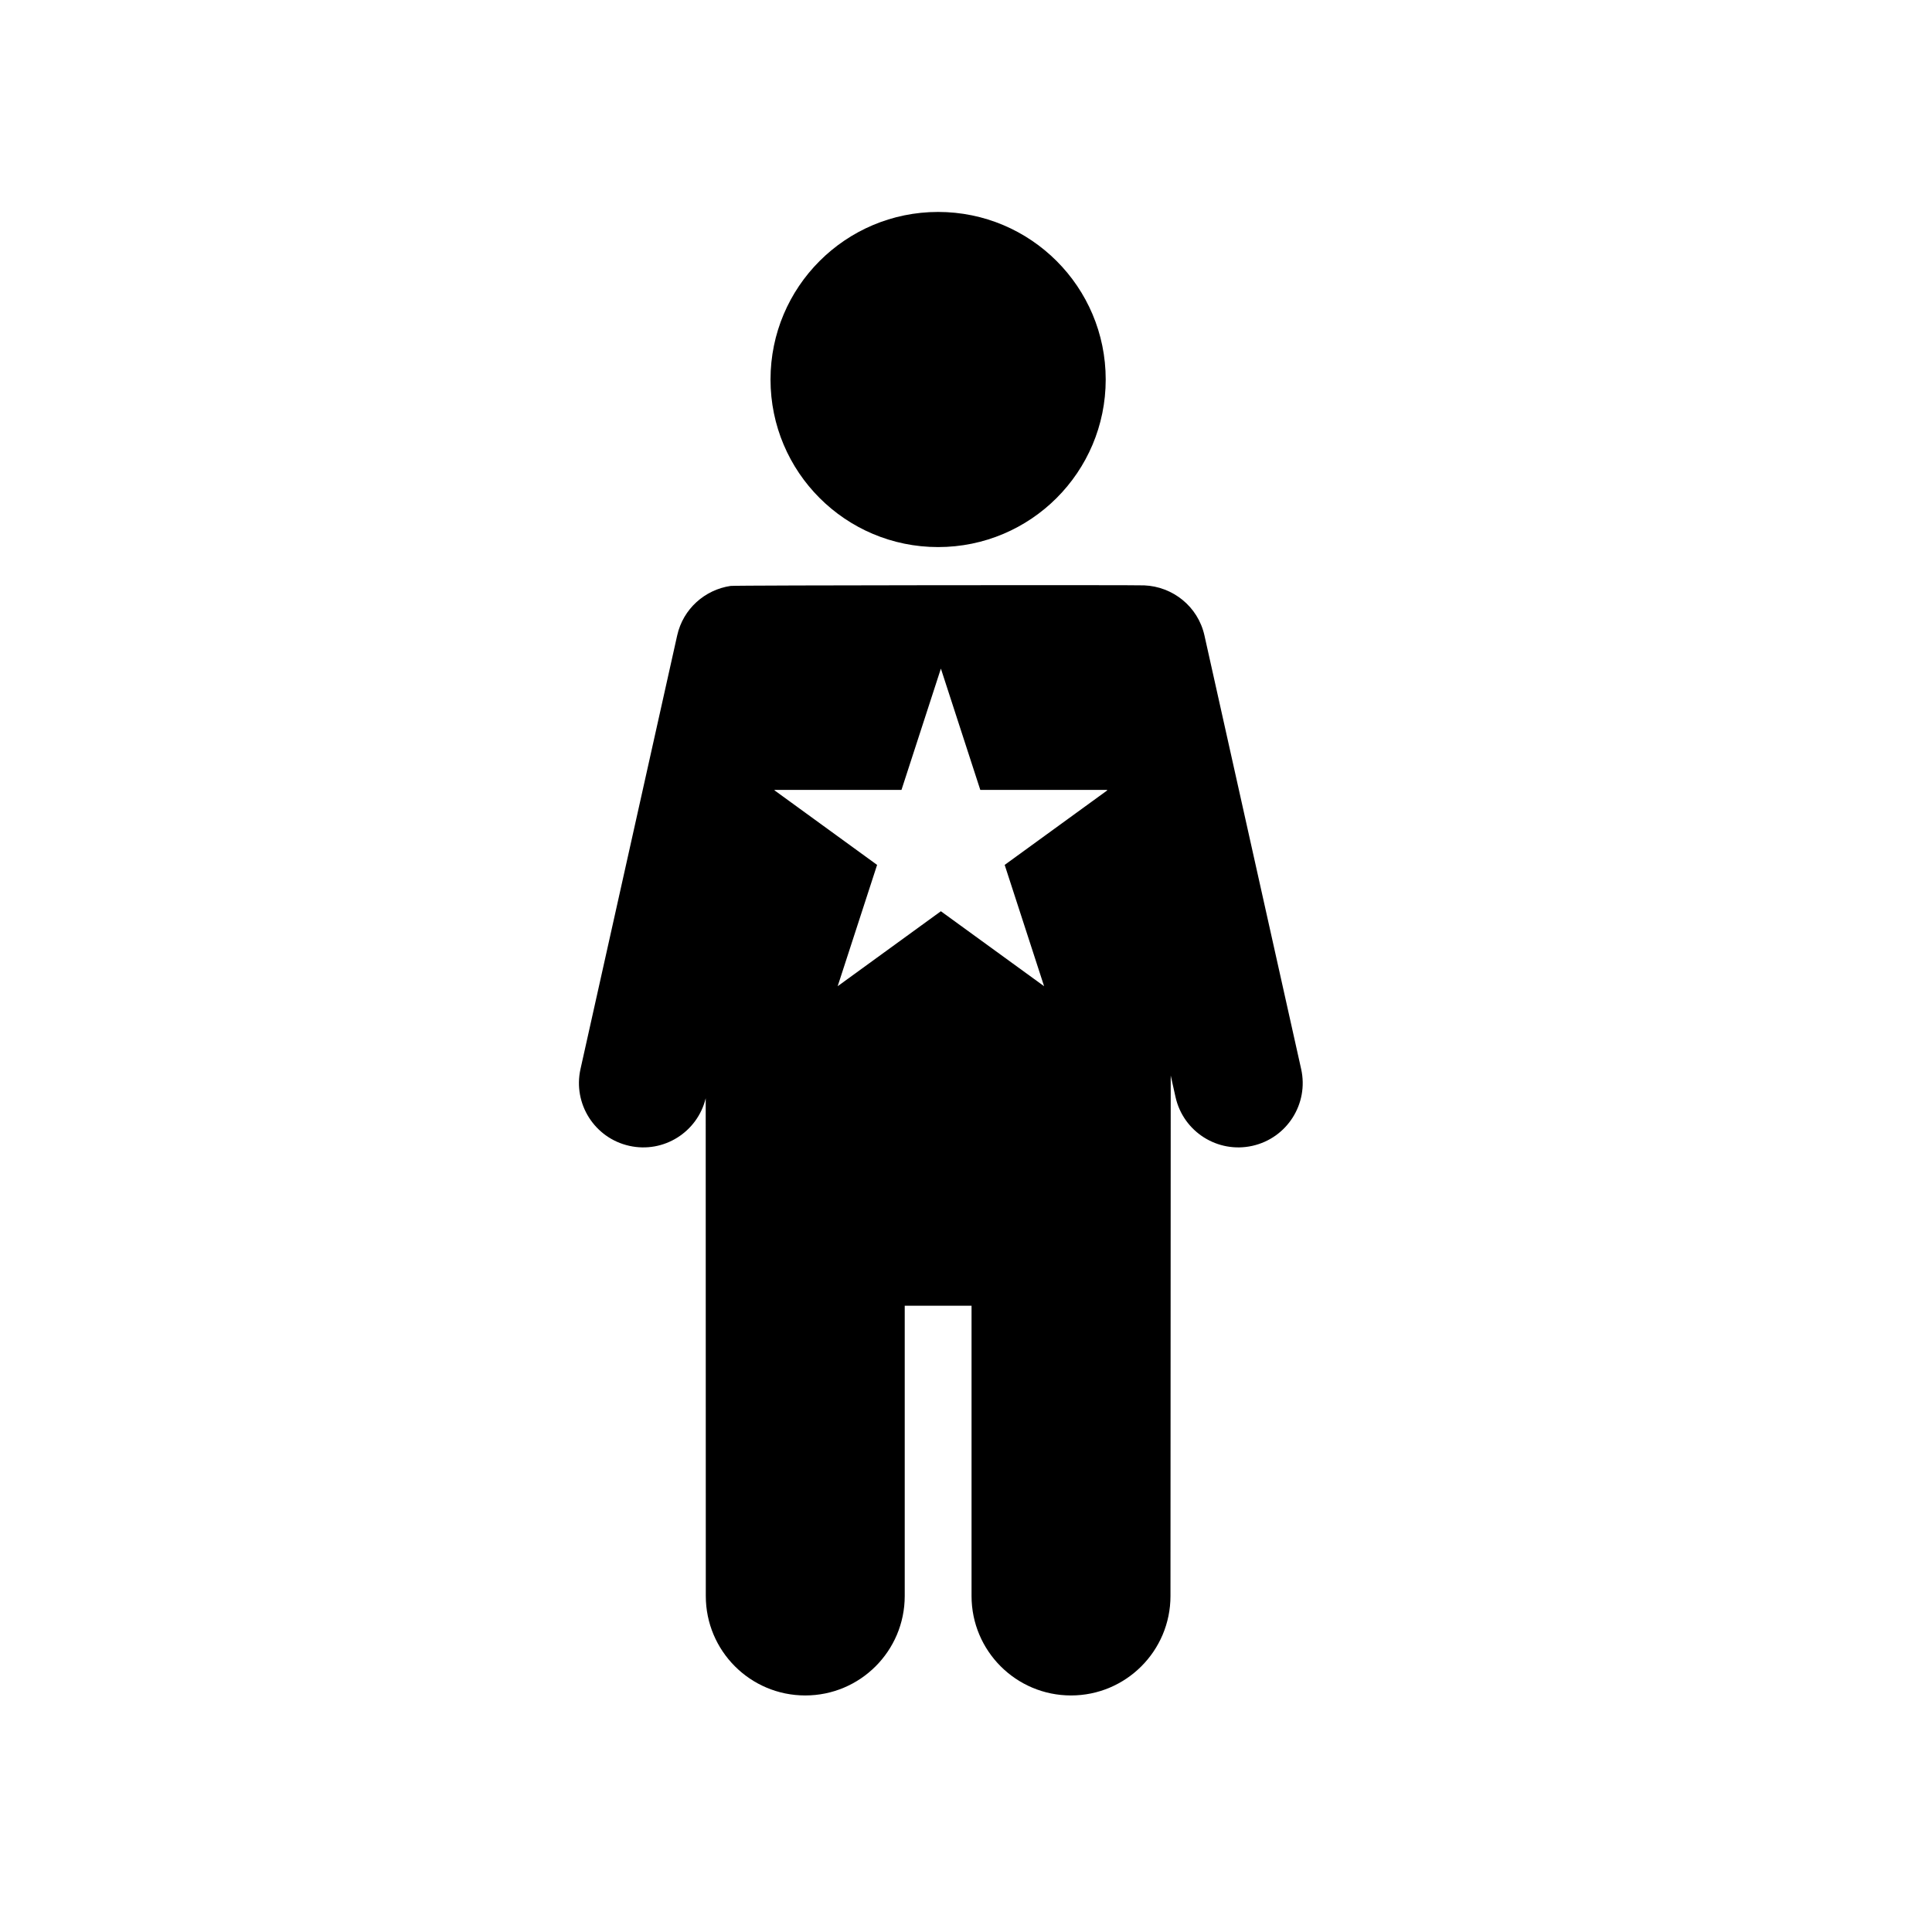
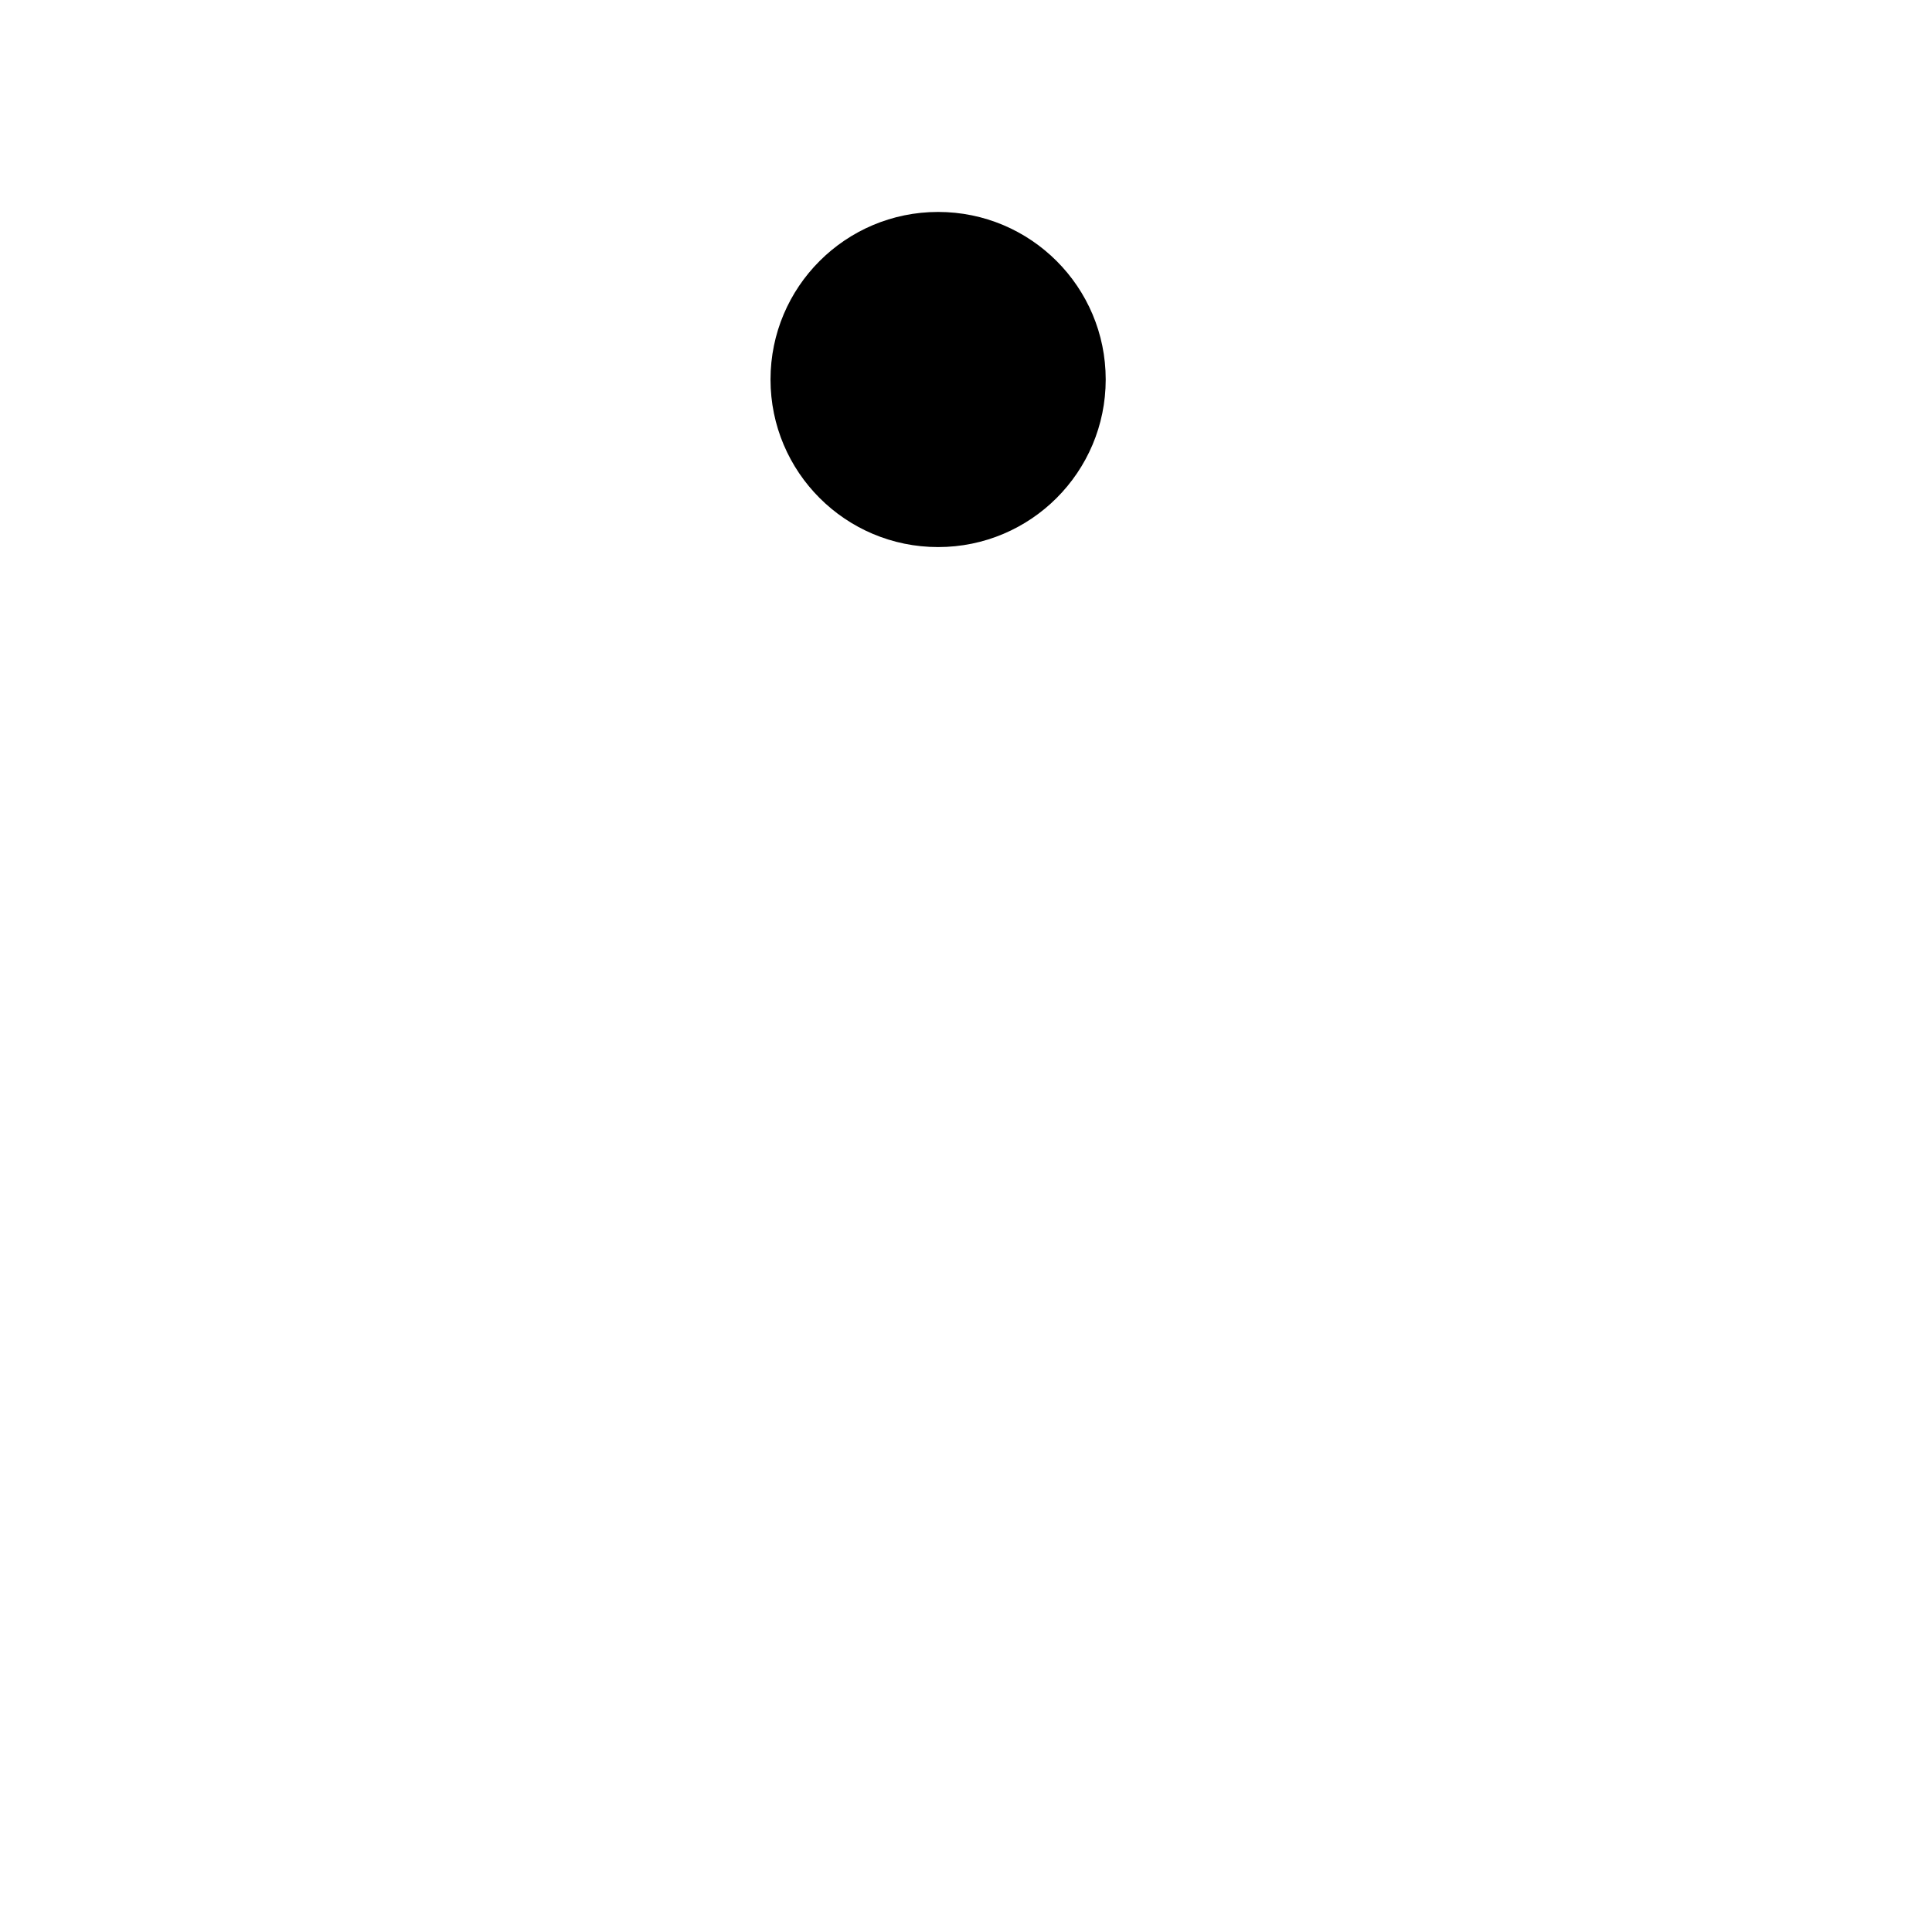
<svg xmlns="http://www.w3.org/2000/svg" fill="#000000" width="800px" height="800px" version="1.1" viewBox="144 144 512 512">
  <g>
    <path d="m392.61 288.98c24.527 0 44.414-19.875 44.414-44.406s-19.887-44.406-44.414-44.406c-24.527 0-44.414 19.875-44.414 44.406s19.887 44.406 44.414 44.406z" />
-     <path d="m488.82 427.31-25.629-114.91c-1.719-7.707-8.418-12.957-15.949-13.27-0.59-0.121-108.89-0.047-109.64 0.148-6.777 1.012-12.559 6.027-14.141 13.117l-25.625 114.91c-2.047 9.195 3.738 18.312 12.934 20.355 9.082 2.027 18.059-3.609 20.25-12.613l0.023 131.91c0 14.555 11.801 26.355 26.359 26.355 14.555 0 26.359-11.801 26.359-26.355v-76.93h17.707v76.93c0 14.555 11.797 26.355 26.359 26.355 14.555 0 26.359-11.801 26.359-26.355l0.066-137.93 1.273 5.699c2.055 9.199 11.168 14.984 20.359 12.934 9.199-2.047 14.988-11.164 12.934-20.355zm-78.57-54.102 10.445 32.148-27.352-19.867-27.352 19.867 10.449-32.148-27.188-19.758 0.027-0.113h33.621l10.445-32.152 10.445 32.152h33.586l0.035 0.141z" />
  </g>
</svg>